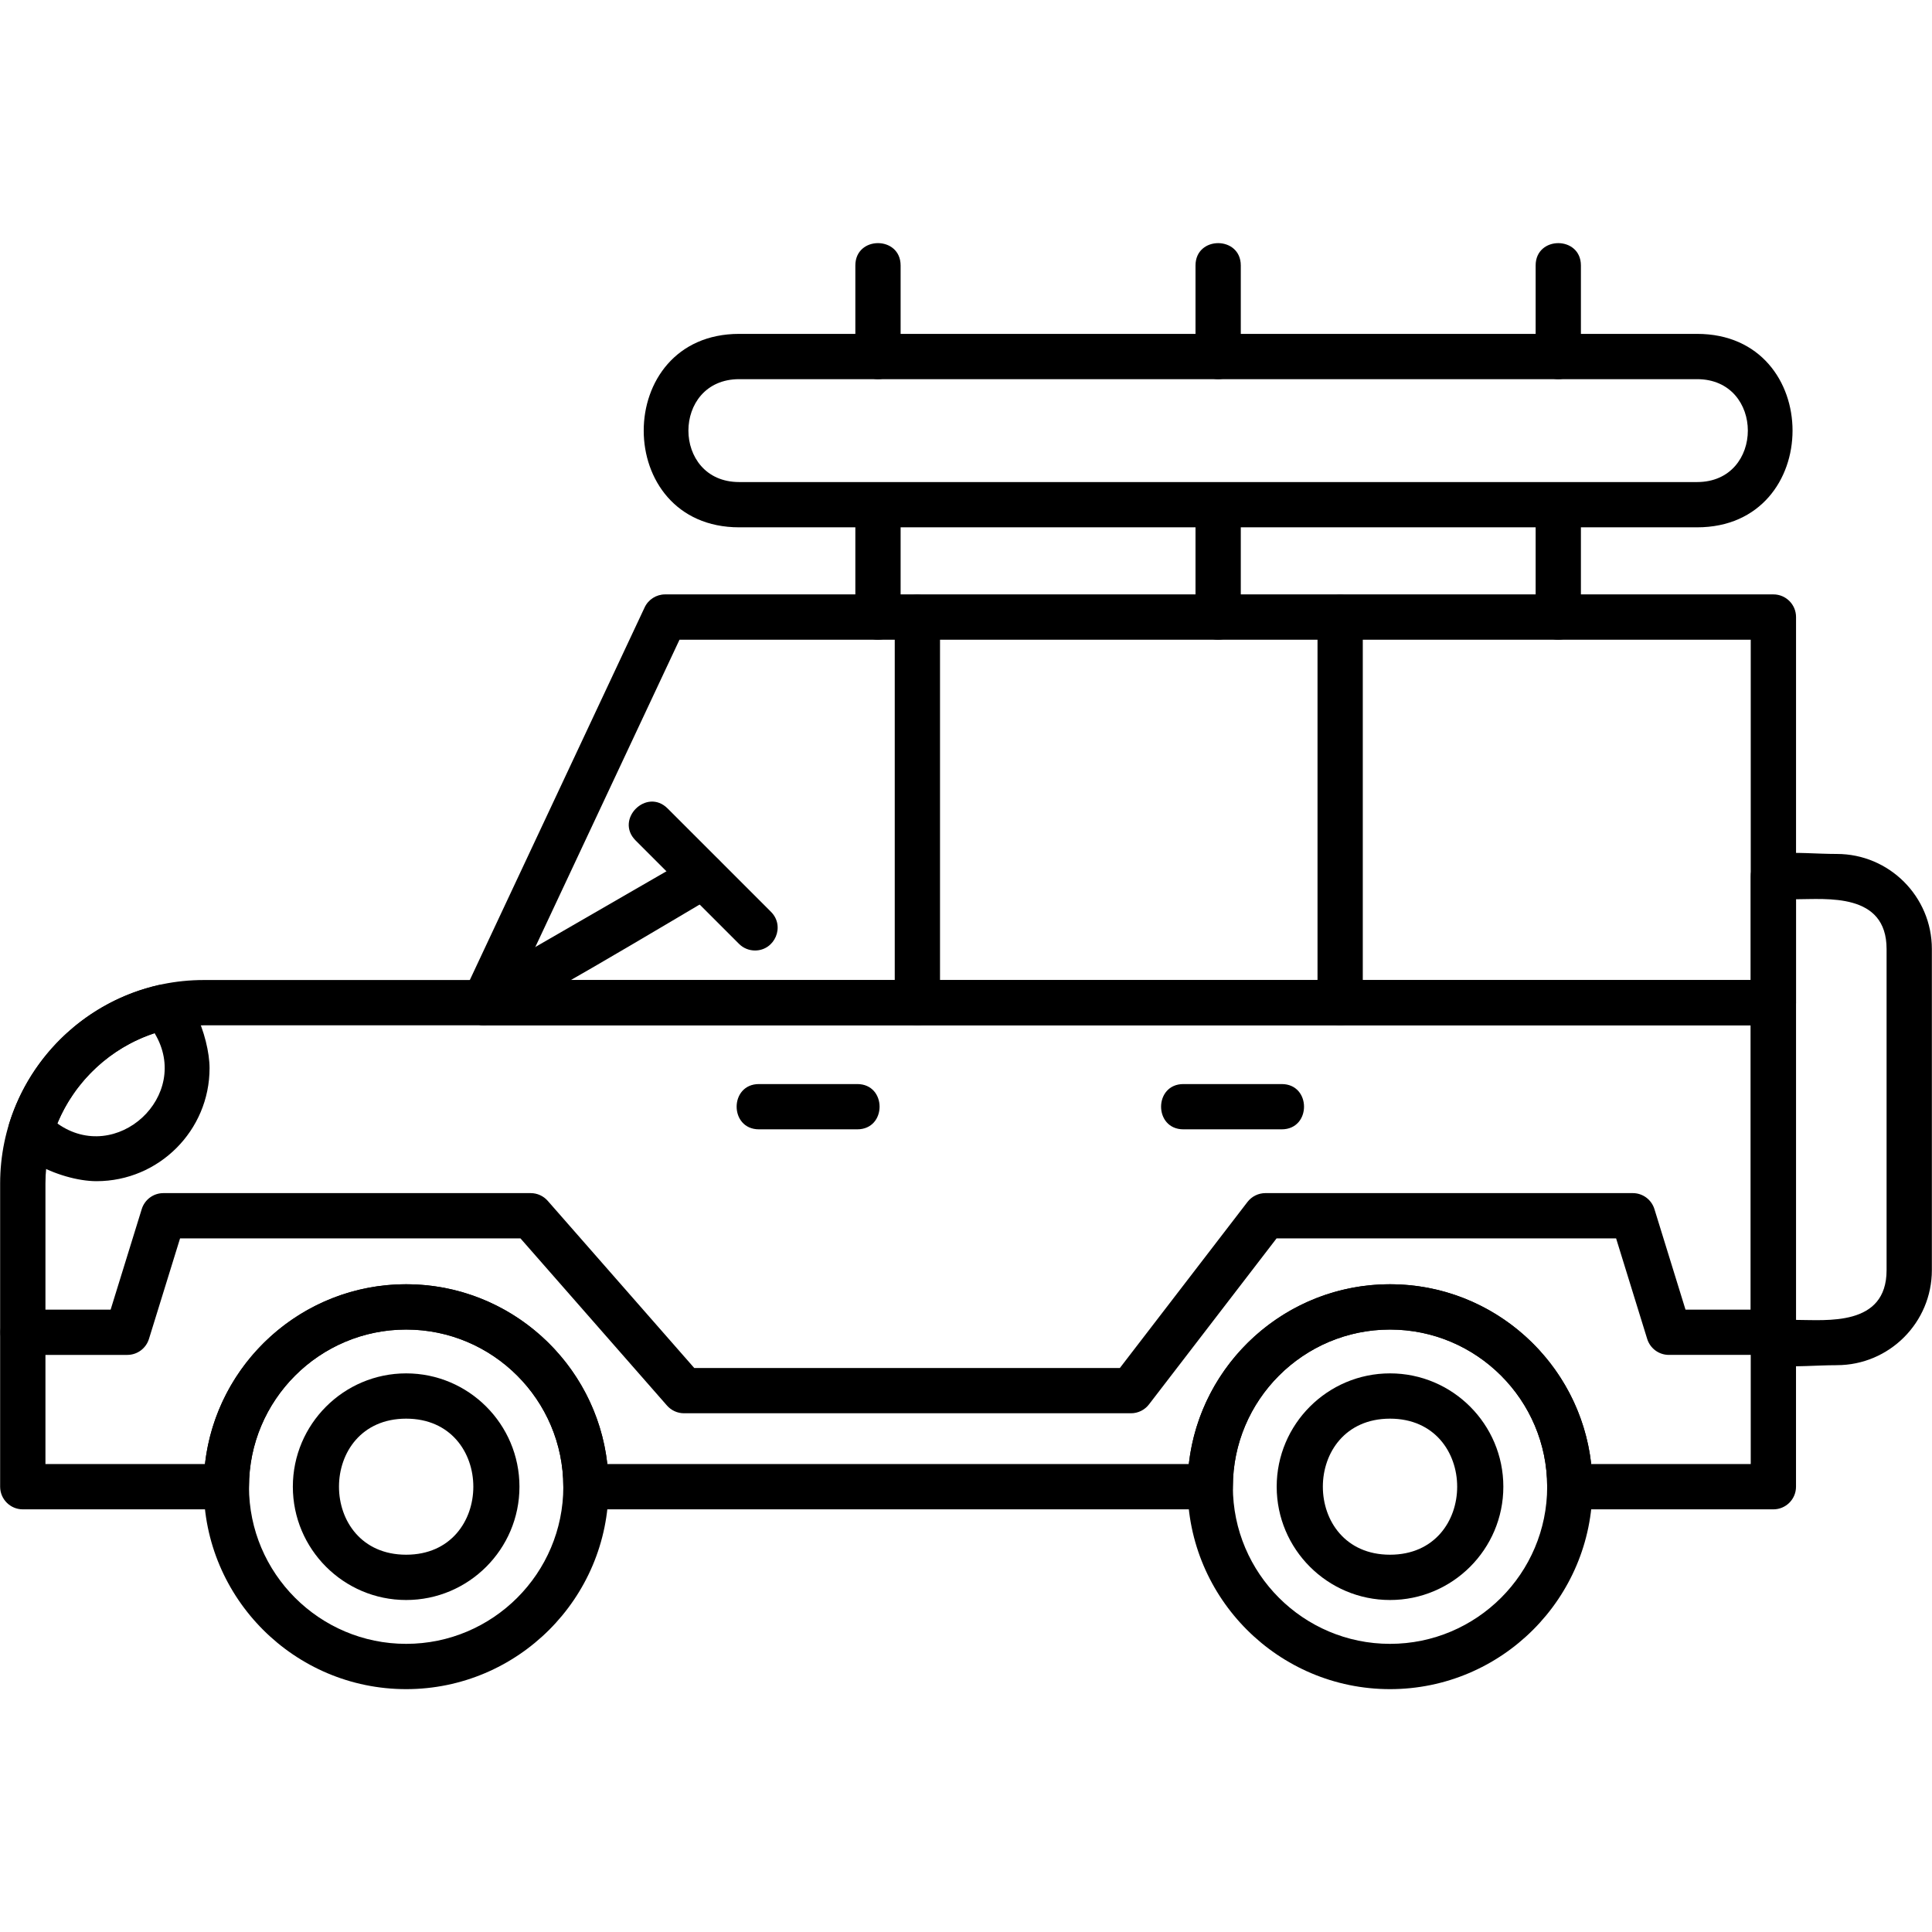
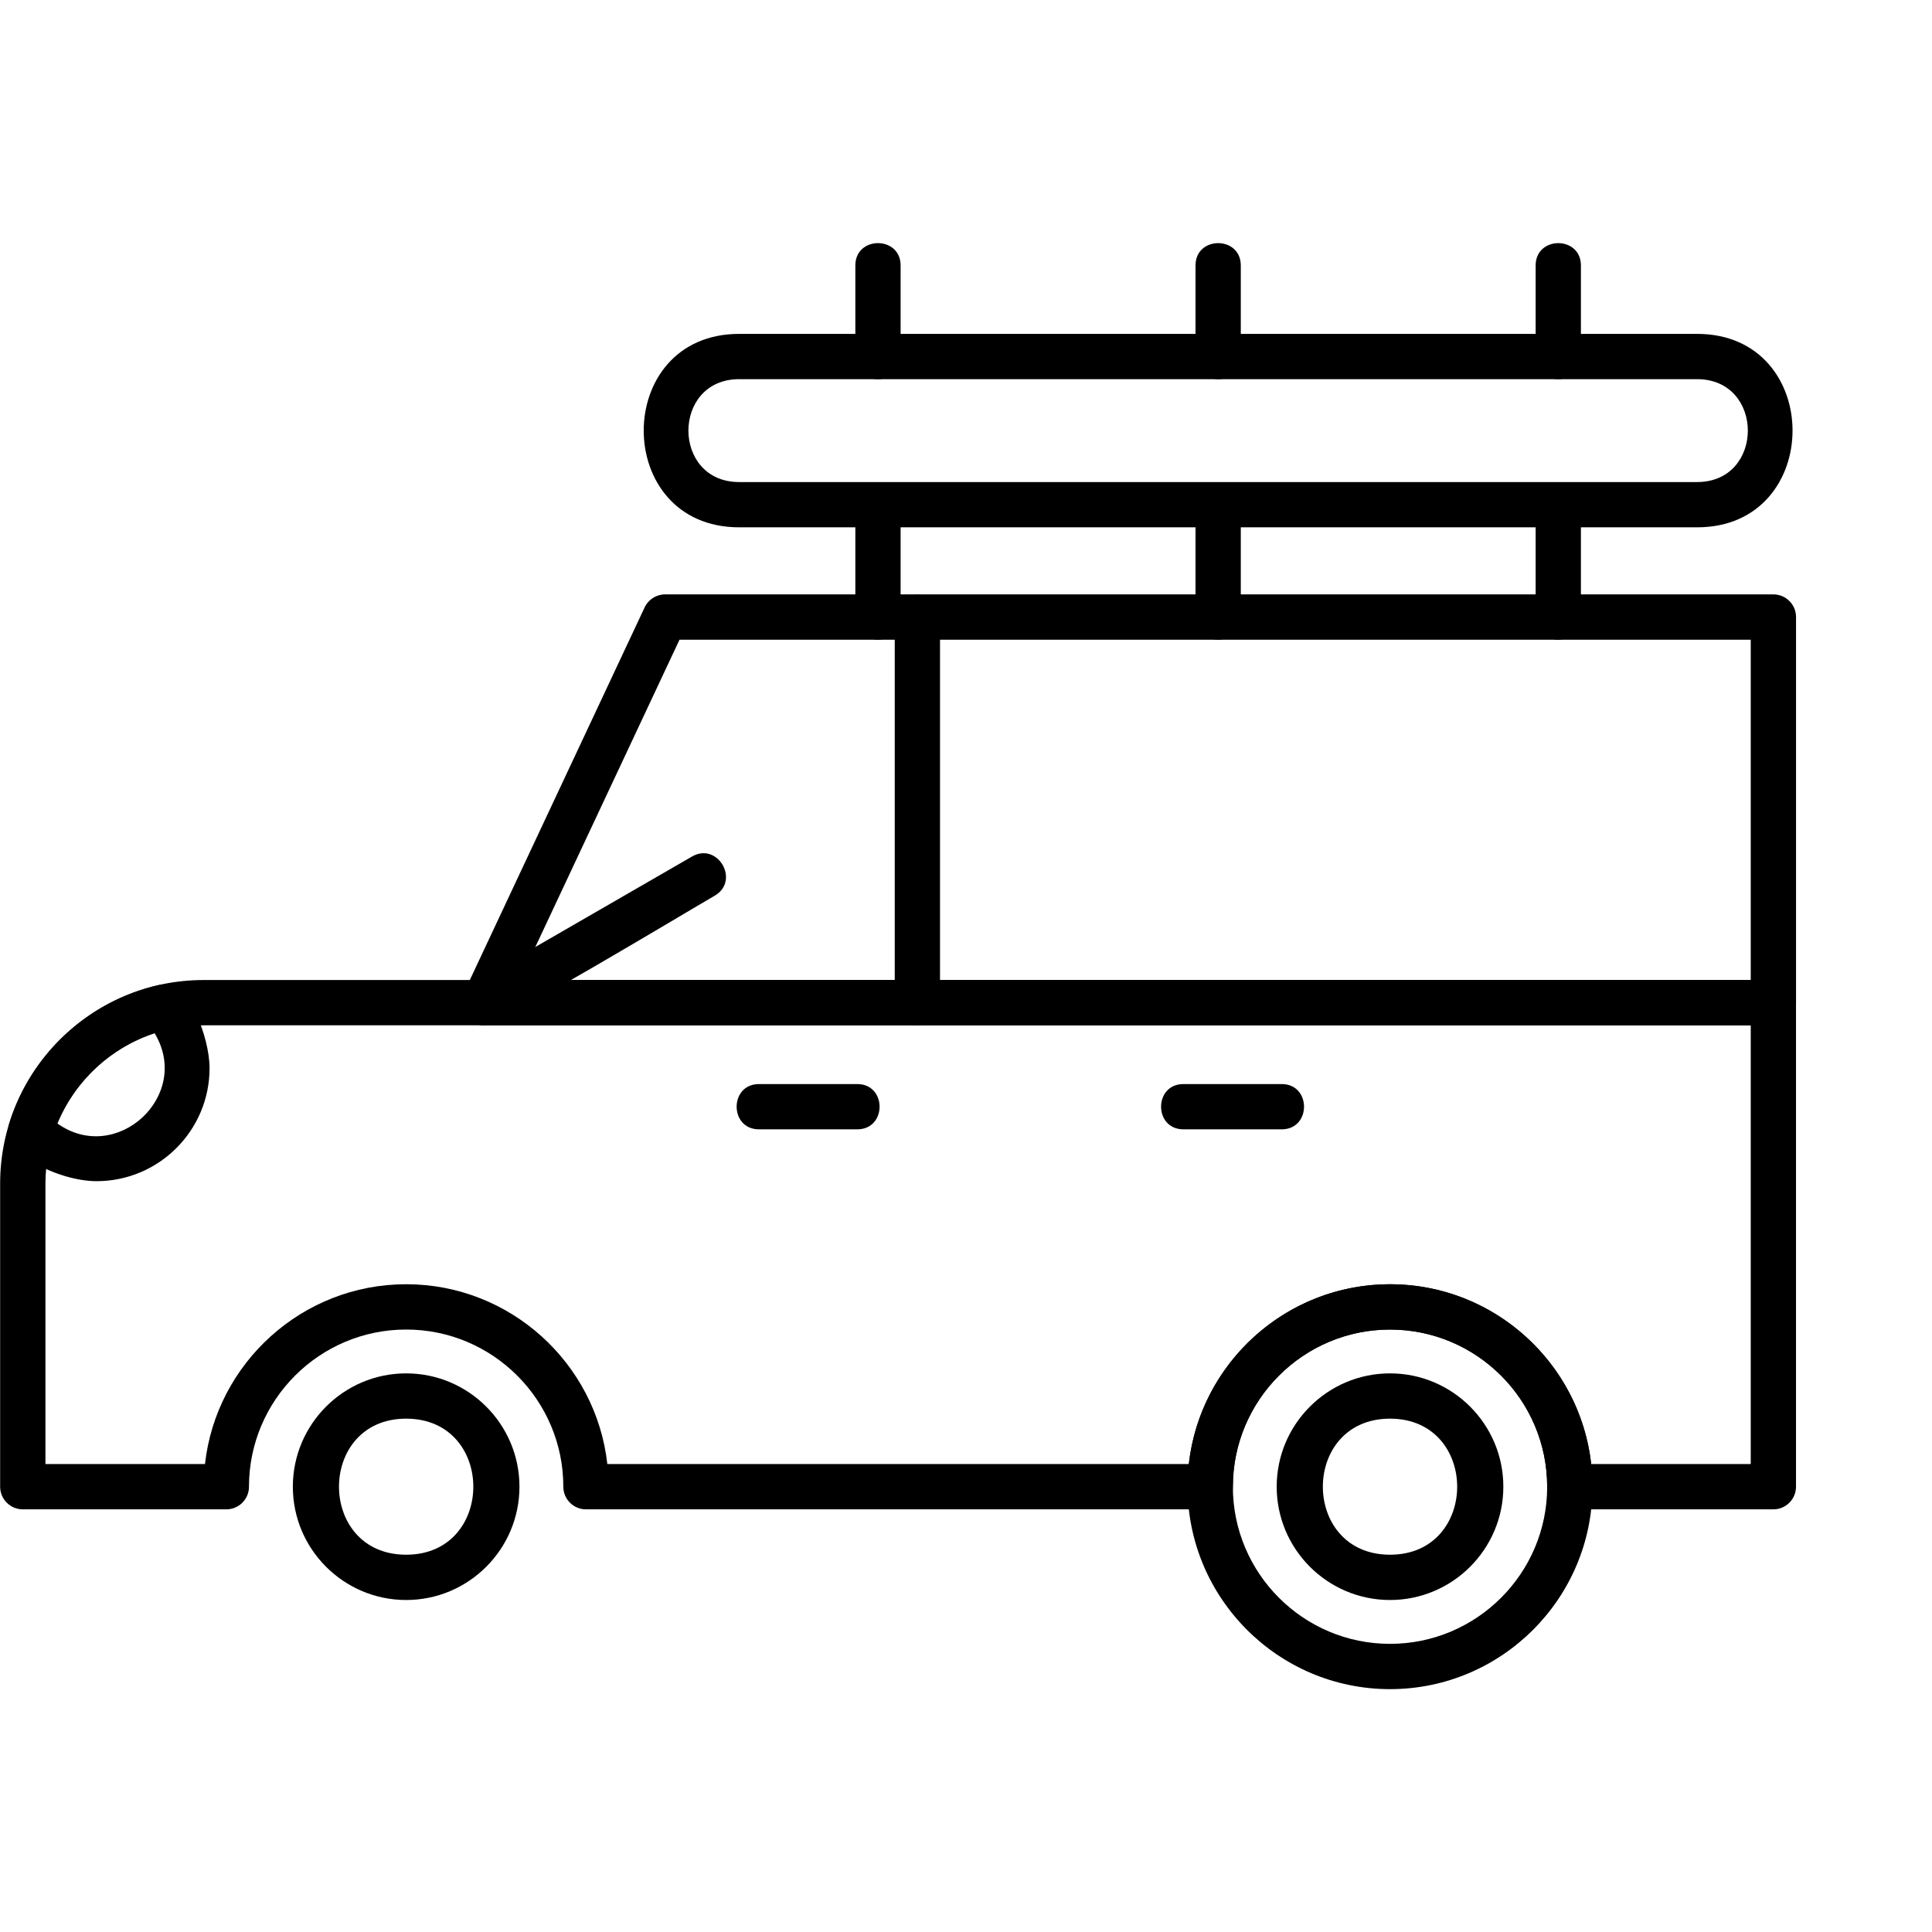
<svg xmlns="http://www.w3.org/2000/svg" clip-rule="evenodd" fill-rule="evenodd" height="512" image-rendering="optimizeQuality" shape-rendering="geometricPrecision" text-rendering="geometricPrecision" viewBox="0 0 1706.66 1706.66" width="512">
  <g id="Layer_x0020_1">
    <path d="m1566.54 1333.3h-179.82c-11.04 0-20-8.97-20-20 0-76.56-62.27-138.83-138.83-138.83s-138.82 62.27-138.82 138.83c0 11.04-8.97 20-20 20h-551.45c-11.04 0-20-8.97-20-20 0-76.56-62.29-138.83-138.84-138.83-76.56 0-138.84 62.27-138.84 138.83 0 11.04-8.96 20-20 20h-179.82c-11.04 0-20-8.97-20-20v-267.74c0-99.17 80.67-179.84 179.82-179.84l1386.59.01c11.04 0 20 8.97 20 20v427.56c.01 11.04-8.96 20.01-20 20.01zm-160.92-40.01h140.92v-387.56h-1366.57c-77.1 0-139.83 62.72-139.83 139.83v247.73h140.93c9.97-89.22 85.88-158.84 177.71-158.84s167.76 69.62 177.71 158.84h513.67c9.98-89.22 85.87-158.84 177.72-158.84s167.74 69.63 177.73 158.85z" />
    <path d="m85.28 1043.41c-32.65 0-85.33-24.53-77.12-50.94 18.98-61.05 69.43-107.89 131.63-122.2 26.72-6.09 45.33 46.3 45.33 73.3.01 55.06-44.78 99.84-99.84 99.84zm-34.6-50.98c52.06 37.15 119.26-24.44 85.88-79.77-38.72 12.74-70.26 42.04-85.88 79.77z" />
    <path d="m1566.54 905.73h-1138.82c-14.61 0-24.3-15.27-18.1-28.5l159.82-340.66c3.29-7.01 10.35-11.5 18.11-11.5h979.01c11.04 0 20 8.96 20 20v340.64c-.02 11.05-8.99 20.01-20.02 20.01zm-1107.35-39.99h1087.35v-300.65h-946.29z" />
-     <path d="m1622.61 1205.96c-36.22 0-76.07 7.62-76.07-20v-411.61c0-27.61 39.85-20 76.07-20 46.27 0 83.93 37.65 83.93 83.93v283.7c0 46.3-37.65 83.96-83.93 83.96zm-36.07-40.01c26.83 0 80 6.16 80-43.94v-283.7c0-50.09-53.16-43.94-80-43.94z" />
-     <path d="m358.78 1492.13c-98.61 0-178.82-80.22-178.82-178.83s80.22-178.83 178.82-178.83c98.59 0 178.82 80.22 178.82 178.83s-80.22 178.83-178.82 178.83zm0-317.66c-76.56 0-138.84 62.27-138.84 138.83s62.28 138.82 138.84 138.82 138.84-62.27 138.84-138.82c0-76.56-62.3-138.83-138.84-138.83z" />
    <path d="m358.78 1413.39c-55.2 0-100.09-44.9-100.09-100.09 0-55.2 44.9-100.11 100.09-100.11 55.2 0 100.09 44.91 100.09 100.11s-44.91 100.09-100.09 100.09zm0-160.2c-79.1 0-79.11 120.19 0 120.19 79.14 0 79.11-120.19 0-120.19z" />
    <path d="m1227.89 1492.13c-98.61 0-178.83-80.22-178.83-178.83s80.22-178.83 178.83-178.83 178.83 80.22 178.83 178.83-80.24 178.83-178.83 178.83zm0-317.66c-76.56 0-138.82 62.27-138.82 138.83s62.27 138.82 138.82 138.82c76.56 0 138.83-62.27 138.83-138.82 0-76.56-62.28-138.83-138.83-138.83z" />
    <path d="m1227.89 1413.39c-55.2 0-100.11-44.9-100.11-100.09 0-55.2 44.91-100.11 100.11-100.11s100.11 44.91 100.11 100.11-44.92 100.09-100.11 100.09zm0-160.2c-79.1 0-79.11 120.19 0 120.19 79.12 0 79.09-120.19 0-120.19z" />
    <path d="m1499.14 465.82h-846.17c-112.46 0-112.43-170.88 0-170.88h846.17c112.45 0 112.43 170.88 0 170.88zm-846.17-130.88c-59.81 0-59.8 90.89 0 90.89h846.17c59.8 0 59.78-90.89 0-90.89z" />
    <path d="m775.58 565.08c-11.04 0-20-8.96-20-20v-99.26c0-26.33 39.99-26.33 39.99 0v99.26c0 11.04-8.94 20-20 20zm0-230.15c-11.04 0-20-8.96-20-20v-80.41c0-26.33 39.99-26.33 39.99 0v80.41c0 11.04-8.94 20-20 20z" />
    <path d="m1076.07 565.08c-11.04 0-20-8.96-20-20v-99.26c0-26.32 40-26.32 40 0v99.26c0 11.04-8.96 20-20 20zm0-230.15c-11.04 0-20-8.96-20-20v-80.41c0-26.32 40-26.32 40 0v80.41c0 11.04-8.96 20-20 20z" />
    <path d="m1376.53 565.08c-11.04 0-20-8.96-20-20v-99.26c0-26.32 39.99-26.32 39.99 0v99.26c0 11.04-8.95 20-20 20zm0-230.15c-11.04 0-20-8.96-20-20v-80.41c0-26.32 39.99-26.32 39.99 0v80.41c0 11.04-8.95 20-20 20z" />
    <path d="m810.39 905.73c-11.04 0-20-8.97-20-20v-340.64c0-26.33 39.99-26.33 39.99 0v340.64c0 11.04-8.94 20-20 20z" />
-     <path d="m1183.85 905.73c-11.04 0-20-8.97-20-20v-340.64c0-26.32 39.99-26.32 39.99 0v340.64c0 11.04-8.95 20-20 20z" />
-     <path d="m999.1 1248.43h-394.87c-5.76 0-11.25-2.5-15.04-6.82l-129.43-147.66h-300.7l-27.48 88.82c-2.6 8.37-10.33 14.1-19.09 14.1h-92.37c-26.32 0-26.32-39.99 0-39.99h77.61l27.48-88.82c2.6-8.37 10.33-14.1 19.09-14.1h324.51c5.76 0 11.25 2.5 15.04 6.82l129.43 147.66h375.97l112.72-146.67c3.78-4.92 9.64-7.82 15.86-7.82h324.51c8.78 0 16.51 5.72 19.11 14.1l27.46 88.82h77.63c26.33 0 26.32 39.99 0 39.99h-92.36c-8.78 0-16.51-5.72-19.11-14.1l-27.46-88.82h-299.93l-112.72 146.67c-3.79 4.93-9.65 7.82-15.86 7.82z" />
    <path d="m757.25 997.61h-86.79c-26.32 0-26.32-39.99 0-39.99h86.79c26.32 0 26.33 39.99 0 39.99z" />
    <path d="m1132.19 997.61h-86.79c-26.33 0-26.31-39.99 0-39.99h86.79c26.32 0 26.32 39.99 0 39.99z" />
    <path d="m427.74 905.73c-20.3 0-27.72-27.11-10.03-37.33l193.56-111.76c22.82-13.18 42.78 21.49 20 34.63-24.7 14.24-190.94 114.46-203.52 114.46z" />
-     <path d="m666.93 839.63c-5.12 0-10.24-1.96-14.13-5.87l-91.3-91.3c-18.63-18.61 9.67-46.89 28.27-28.27l91.3 91.3c12.67 12.65 3.47 34.14-14.14 34.14z" />
  </g>
</svg>